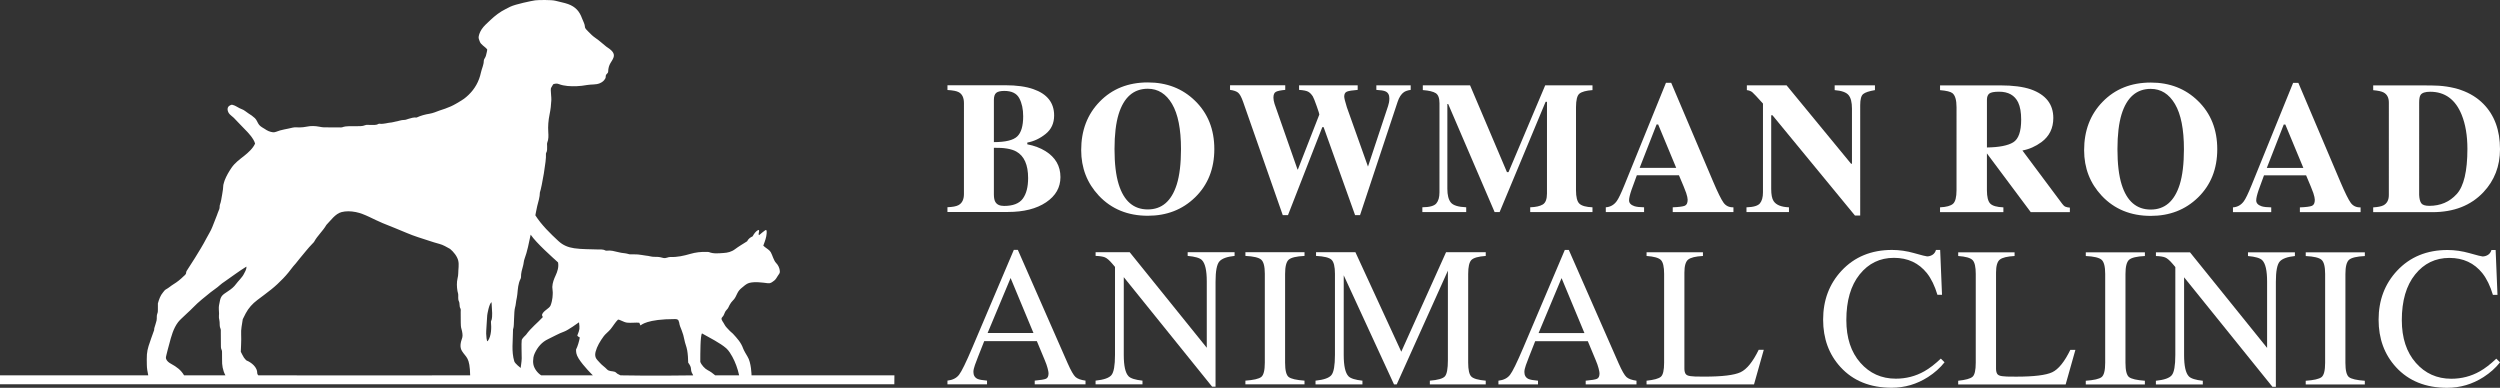
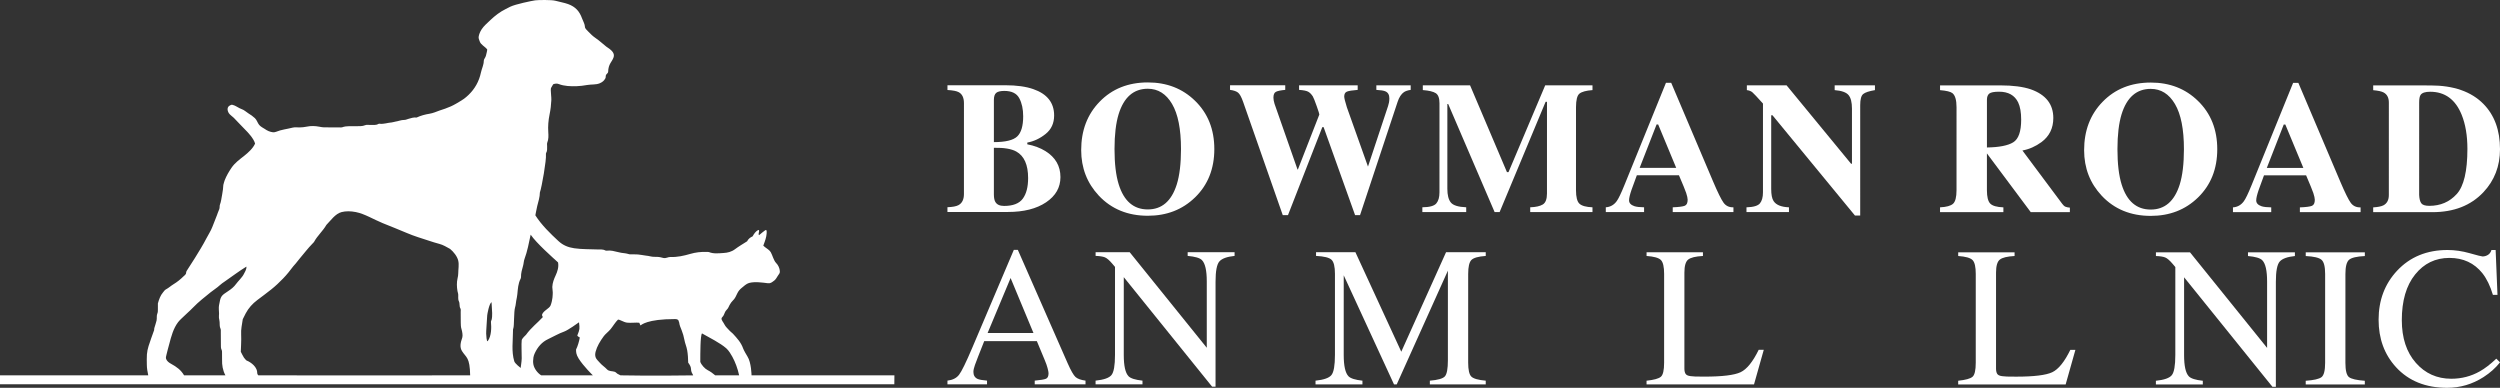
<svg xmlns="http://www.w3.org/2000/svg" id="Layer_2" viewBox="0 0 432.576 67.105">
  <rect x="0" y="0" width="432.576" height="67.105" fill="#333333" stroke="none" />
  <defs>
    <style>.cls-1{fill:#fff;}</style>
  </defs>
  <g id="Layer_2-2">
    <g>
      <g>
        <g>
          <path class="cls-1" d="M163.938,35.854c.877-.032,1.505-.148,1.885-.348,.644-.338,.967-.982,.967-1.933l.002-15.717c0-.944-.301-1.579-.903-1.904-.359-.199-1.009-.325-1.949-.378v-.824s10.029,.001,10.029,.001c1.933,0,3.538,.222,4.816,.666,2.408,.835,3.612,2.356,3.612,4.564,0,1.342-.489,2.406-1.466,3.192-.977,.787-2.036,1.286-3.177,1.497v.301c1.204,.233,2.25,.624,3.137,1.173,1.732,1.078,2.598,2.578,2.598,4.5,0,1.796-.83,3.25-2.488,4.364-1.659,1.114-3.866,1.671-6.623,1.671h-10.441s0-.825,0-.825Zm8.286-.918c.264,.465,.771,.697,1.521,.697,1.531,0,2.606-.417,3.224-1.251,.618-.834,.927-2.023,.927-3.565,0-2.303-.681-3.834-2.043-4.595-.824-.465-2.118-.682-3.882-.65v8.112c.009,.57,.094,.988,.252,1.252Zm3.788-11.328c.687-.655,1.03-1.816,1.03-3.486,0-1.236-.224-2.276-.673-3.121-.449-.845-1.312-1.268-2.59-1.268-.676,0-1.146,.114-1.41,.341-.264,.227-.396,.636-.396,1.228v7.288c2.006,0,3.353-.327,4.039-.982Z" />
          <path class="cls-1" d="M206.773,17.433c2.228,2.166,3.342,4.954,3.342,8.366,0,3.412-1.115,6.2-3.344,8.365-2.176,2.113-4.896,3.168-8.16,3.168-3.465,0-6.29-1.157-8.476-3.471-2.038-2.176-3.057-4.806-3.057-7.891,0-3.401,1.068-6.195,3.202-8.381,2.155-2.218,4.933-3.327,8.334-3.326,3.274,0,5.994,1.057,8.159,3.17Zm-3.156,14.481c.487-1.563,.73-3.602,.731-6.116,0-3.454-.515-6.057-1.546-7.811-1.031-1.753-2.43-2.63-4.196-2.631-2.454,0-4.136,1.463-5.046,4.388-.476,1.552-.714,3.57-.715,6.052,0,2.525,.243,4.563,.729,6.116,.899,2.884,2.575,4.326,5.029,4.326,2.433,0,4.104-1.441,5.014-4.325Z" />
          <path class="cls-1" d="M222.386,14.758v.792c-.782,.074-1.318,.185-1.608,.333-.291,.148-.436,.487-.436,1.015,0,.138,.016,.299,.047,.484,.032,.185,.079,.378,.143,.579l3.976,11.361h.067l3.709-9.506c.021-.053-.13-.537-.453-1.45-.323-.914-.549-1.477-.676-1.689-.243-.381-.51-.651-.8-.809-.291-.159-.816-.265-1.576-.318v-.792s10.141,.001,10.141,.001v.792c-.93,.074-1.55,.174-1.862,.301-.312,.127-.467,.413-.467,.857,0,.106,.034,.309,.103,.611,.069,.302,.187,.717,.356,1.246l3.723,10.457h-.136l3.541-10.678c.063-.19,.116-.394,.159-.611,.042-.217,.063-.457,.063-.722,0-.603-.227-1.005-.681-1.206-.275-.127-.798-.212-1.569-.254v-.792s5.942,0,5.942,0v.792c-.497,.074-.882,.201-1.157,.381-.475,.328-.845,.894-1.109,1.698l-6.498,19.595h-.856s-5.448-15.233-5.448-15.233h-.222s-5.943,15.232-5.943,15.232h-.903s-6.858-19.597-6.858-19.597c-.296-.844-.592-1.381-.887-1.61-.296-.229-.755-.385-1.378-.469v-.792s9.554,.001,9.554,.001Z" />
          <path class="cls-1" d="M246.109,35.865c1.236-.01,2.038-.229,2.408-.657,.37-.428,.555-1.069,.555-1.925l.002-15.416c0-.881-.211-1.461-.634-1.739-.423-.278-1.172-.459-2.25-.543v-.824s8.176,.001,8.176,.001l6.383,15.021h.269l6.35-15.019h8.181s0,.825,0,.825c-1.099,.084-1.849,.286-2.25,.606-.402,.321-.602,1.106-.602,2.356l-.002,14.354c0,1.194,.2,1.975,.602,2.345,.401,.37,1.151,.576,2.25,.618v.824s-10.774-.001-10.774-.001v-.824c.961-.032,1.685-.192,2.171-.483,.486-.29,.729-.927,.729-1.909l.002-15.86h-.238l-7.956,19.075h-.87s-8.031-18.697-8.031-18.697h-.143l-.002,14.671c0,1.083,.2,1.874,.602,2.372,.401,.499,1.288,.775,2.662,.828v.824s-7.589,0-7.589,0v-.824Z" />
          <path class="cls-1" d="M277.851,35.869c.782-.053,1.41-.406,1.886-1.061,.306-.412,.745-1.32,1.315-2.725l7.211-17.76h.903s7.238,17.049,7.238,17.049c.813,1.912,1.42,3.145,1.822,3.7,.401,.554,.972,.821,1.711,.8v.824s-10.505-.001-10.505-.001v-.824c1.056-.042,1.751-.132,2.084-.269,.333-.137,.499-.486,.499-1.046,0-.254-.085-.639-.253-1.157-.106-.306-.249-.676-.428-1.109l-.825-1.965h-7.285c-.476,1.288-.783,2.128-.92,2.518-.285,.835-.428,1.442-.428,1.822,0,.465,.311,.803,.935,1.014,.37,.116,.924,.18,1.664,.19v.824s-6.623,0-6.623,0v-.824Zm12.182-6.827l-3.12-7.51h-.272s-2.93,7.509-2.93,7.509h6.322Z" />
          <path class="cls-1" d="M302.194,35.872c1.204-.032,1.98-.261,2.329-.689,.349-.428,.523-1.059,.523-1.893l.002-15.368c-.993-1.109-1.605-1.761-1.838-1.957-.232-.195-.549-.32-.951-.372v-.824s6.876,0,6.876,0l11.152,13.558h.158v-9.532c.001-1.098-.198-1.883-.597-2.353-.399-.47-1.198-.753-2.396-.848v-.824s6.971,0,6.971,0v.824c-1.014,.168-1.693,.394-2.036,.677-.343,.283-.515,.918-.515,1.905l-.002,19.123h-.903s-14.273-17.351-14.273-17.351h-.222l-.002,12.722c0,.998,.137,1.704,.412,2.118,.433,.669,1.32,1.03,2.662,1.083v.824s-7.352,0-7.352,0v-.824Z" />
          <path class="cls-1" d="M335.685,35.876c1.098-.053,1.848-.258,2.25-.618,.401-.359,.602-1.141,.602-2.345l.002-14.354c0-1.25-.237-2.065-.713-2.443-.317-.252-1.03-.426-2.139-.52v-.824s10.441,.001,10.441,.001c2.165,0,3.919,.228,5.26,.682,2.598,.919,3.897,2.573,3.897,4.96,0,1.764-.681,3.153-2.042,4.167-1.04,.76-2.141,1.246-3.303,1.457l6.894,9.238c.179,.254,.37,.42,.57,.499,.201,.079,.449,.13,.745,.151v.776s-6.771,0-6.771,0l-7.568-10.141h-.013v6.353c0,1.141,.189,1.909,.569,2.305,.38,.396,1.141,.616,2.281,.658v.824s-10.964-.001-10.964-.001v-.824Zm12.669-11.255c.914-.565,1.371-1.872,1.371-3.921,0-1.257-.174-2.25-.522-2.979-.602-1.236-1.701-1.854-3.295-1.854-.866,0-1.434,.108-1.703,.325-.269,.217-.404,.573-.404,1.069v8.255c2.122-.031,3.64-.33,4.554-.895Z" />
          <path class="cls-1" d="M380.311,17.455c2.228,2.166,3.342,4.954,3.342,8.366,0,3.412-1.115,6.2-3.344,8.365-2.176,2.113-4.896,3.168-8.16,3.168-3.465,0-6.29-1.157-8.476-3.471-2.038-2.176-3.057-4.806-3.057-7.891,0-3.401,1.068-6.195,3.202-8.381,2.155-2.218,4.933-3.327,8.334-3.326,3.274,0,5.994,1.057,8.159,3.17Zm-3.156,14.481c.487-1.563,.73-3.602,.731-6.116,0-3.454-.515-6.057-1.546-7.811-1.031-1.753-2.43-2.63-4.196-2.631-2.454,0-4.136,1.463-5.046,4.388-.476,1.552-.714,3.57-.715,6.052,0,2.525,.243,4.563,.729,6.116,.899,2.884,2.575,4.326,5.029,4.326,2.433,0,4.104-1.441,5.014-4.325Z" />
          <path class="cls-1" d="M386.368,35.882c.782-.053,1.41-.406,1.886-1.061,.306-.412,.745-1.32,1.315-2.725l7.211-17.76h.903s7.238,17.049,7.238,17.049c.813,1.912,1.42,3.145,1.822,3.7,.401,.554,.972,.821,1.711,.8v.824s-10.505-.001-10.505-.001v-.824c1.056-.042,1.751-.132,2.084-.269,.333-.137,.499-.486,.499-1.046,0-.254-.085-.639-.253-1.157-.106-.306-.249-.676-.428-1.109l-.825-1.965h-7.285c-.476,1.288-.783,2.128-.92,2.518-.285,.835-.428,1.442-.428,1.822,0,.465,.311,.803,.935,1.014,.37,.116,.924,.18,1.664,.19v.824s-6.623,0-6.623,0v-.824Zm12.182-6.827l-3.12-7.51h-.272s-2.93,7.509-2.93,7.509h6.322Z" />
          <path class="cls-1" d="M410.632,35.885c.813-.053,1.399-.169,1.759-.348,.634-.327,.951-.924,.951-1.79l.002-16.002c0-.834-.301-1.415-.903-1.743-.348-.19-.951-.322-1.806-.396v-.824s9.918,.001,9.918,.001c4.003,0,7.056,1.068,9.157,3.202,1.911,1.944,2.867,4.553,2.867,7.827,0,2.937-.962,5.424-2.885,7.462-2.166,2.292-5.102,3.437-8.81,3.437h-10.251s0-.825,0-.825Zm8.326-.712c.216,.296,.679,.444,1.386,.444,1.922,0,3.502-.678,4.738-2.035,1.236-1.357,1.854-3.963,1.855-7.819,0-2.292-.332-4.262-.997-5.91-1.077-2.651-2.894-3.977-5.45-3.978-.845,0-1.394,.18-1.648,.539-.169,.232-.254,.681-.254,1.347l-.002,15.971c.032,.665,.156,1.146,.372,1.442Z" />
        </g>
        <g>
          <path class="cls-1" d="M163.938,66.499v-.641c.889-.1,1.555-.434,2-1.003,.444-.568,1.206-2.124,2.286-4.666l7.202-16.96h.688s8.608,19.594,8.608,19.594c.574,1.298,1.032,2.101,1.375,2.408,.343,.308,.92,.517,1.73,.629v.641s-8.789-.001-8.789-.001v-.641c1.01-.09,1.661-.199,1.953-.327,.292-.129,.439-.445,.439-.949,0-.168-.056-.464-.169-.89-.113-.426-.27-.873-.472-1.344l-1.383-3.325h-9.108c-.898,2.26-1.434,3.64-1.608,4.138-.175,.498-.262,.893-.262,1.184,0,.582,.236,.985,.708,1.209,.292,.135,.842,.235,1.65,.302v.641s-6.848,0-6.848,0Zm14.885-8.875l-3.959-9.518-3.98,9.517h7.94Z" />
          <path class="cls-1" d="M189.57,65.861c1.429-.146,2.346-.469,2.751-.969,.405-.5,.608-1.661,.608-3.482l.002-15.227-.472-.556c-.506-.596-.936-.964-1.291-1.104-.354-.141-.886-.222-1.595-.245v-.641s5.897,0,5.897,0l13.339,16.537v-11.485c.002-1.889-.279-3.119-.842-3.689-.371-.369-1.192-.609-2.464-.721v-.641s8.117,.001,8.117,.001v.641c-1.316,.135-2.194,.455-2.633,.962s-.658,1.665-.659,3.476l-.002,18.192h-.591s-15.287-18.953-15.287-18.953l-.002,13.454c0,1.888,.275,3.119,.826,3.692,.36,.371,1.164,.624,2.413,.759v.641s-8.117-.001-8.117-.001v-.641Z" />
-           <path class="cls-1" d="M215.492,65.864c1.406-.1,2.317-.31,2.734-.629,.416-.319,.625-1.144,.625-2.476l.002-15.373c0-1.271-.208-2.09-.624-2.455-.416-.366-1.328-.582-2.734-.65v-.641s10.226,.001,10.226,.001v.641c-1.407,.067-2.318,.284-2.734,.649-.416,.366-.625,1.184-.625,2.455l-.002,15.373c0,1.332,.208,2.157,.624,2.476,.416,.319,1.327,.529,2.734,.63v.641s-10.226-.001-10.226-.001v-.641Z" />
          <path class="cls-1" d="M227.627,65.866c1.429-.146,2.346-.469,2.751-.969,.405-.5,.608-1.661,.608-3.482l.002-14.029c0-1.248-.197-2.06-.59-2.437-.394-.377-1.288-.599-2.683-.666v-.641s6.814,0,6.814,0l7.935,17.216,7.746-17.214h6.869s0,.642,0,.642c-1.283,.09-2.109,.323-2.481,.699-.371,.377-.557,1.178-.557,2.403l-.002,15.361c0,1.259,.185,2.066,.557,2.42,.371,.354,1.198,.587,2.481,.7v.641s-9.67-.001-9.67-.001v-.641c1.395-.112,2.264-.362,2.607-.75,.343-.388,.515-1.312,.515-2.774l.002-15.513-8.854,19.678h-.473s-8.697-18.87-8.697-18.87l-.002,13.776c0,1.889,.275,3.119,.826,3.693,.36,.371,1.164,.624,2.413,.759v.641s-8.117-.001-8.117-.001v-.641Z" />
-           <path class="cls-1" d="M259.273,66.511v-.641c.889-.1,1.555-.434,2-1.003,.444-.568,1.206-2.124,2.286-4.666l7.202-16.96h.688s8.608,19.594,8.608,19.594c.574,1.298,1.032,2.101,1.375,2.408,.343,.308,.92,.517,1.73,.629v.641s-8.789-.001-8.789-.001v-.641c1.01-.09,1.661-.199,1.953-.327,.292-.129,.439-.445,.439-.949,0-.168-.056-.464-.169-.89-.113-.426-.27-.873-.472-1.344l-1.383-3.325h-9.108c-.898,2.26-1.434,3.64-1.608,4.138-.175,.498-.262,.893-.262,1.184,0,.582,.236,.986,.708,1.209,.292,.135,.842,.235,1.65,.303v.641s-6.848,0-6.848,0Zm14.885-8.874l-3.959-9.518-3.98,9.517h7.94Z" />
          <path class="cls-1" d="M284.905,65.873c1.271-.134,2.095-.36,2.472-.679,.377-.319,.565-1.127,.566-2.425l.002-15.373c0-1.226-.185-2.028-.557-2.405-.371-.377-1.198-.61-2.481-.701v-.641s9.754,.001,9.754,.001v.641c-1.272,.067-2.124,.276-2.557,.624-.433,.349-.65,1.097-.65,2.244l-.002,16.605c0,.383,.065,.683,.194,.903,.129,.219,.414,.357,.853,.414,.259,.034,.532,.056,.819,.068,.287,.011,.825,.017,1.613,.017,3.075,0,5.153-.253,6.235-.759,1.081-.506,2.129-1.8,3.143-3.881h.879s-1.69,5.991-1.69,5.991l-18.594-.002v-.641Z" />
-           <path class="cls-1" d="M331.234,43.806c1.316,.371,2.053,.557,2.211,.557,.326,0,.635-.09,.928-.27,.292-.18,.495-.461,.608-.844h.726s.32,7.763,.32,7.763h-.793c-.461-1.541-1.063-2.785-1.805-3.73-1.417-1.778-3.324-2.667-5.72-2.667-2.419,0-4.396,.956-5.932,2.868-1.536,1.913-2.304,4.545-2.304,7.897,0,3.083,.806,5.544,2.421,7.383,1.614,1.84,3.659,2.76,6.134,2.76,1.789,0,3.437-.427,4.945-1.282,.866-.483,1.817-1.215,2.852-2.193l.641,.641c-.765,.968-1.716,1.817-2.852,2.548-1.935,1.237-4.033,1.856-6.295,1.856-3.713,0-6.66-1.188-8.842-3.562-2.014-2.194-3.02-4.933-3.02-8.219,0-3.364,1.064-6.187,3.191-8.471,2.239-2.396,5.153-3.594,8.742-3.593,1.249,0,2.531,.186,3.847,.557Z" />
          <path class="cls-1" d="M338.827,65.88c1.271-.134,2.095-.36,2.472-.68,.377-.319,.565-1.127,.566-2.425l.002-15.373c0-1.226-.185-2.028-.557-2.405-.371-.377-1.198-.61-2.481-.701v-.641s9.754,.001,9.754,.001v.641c-1.272,.067-2.124,.276-2.557,.624-.433,.349-.65,1.097-.65,2.244l-.002,16.605c0,.383,.065,.684,.194,.903,.129,.219,.414,.357,.853,.414,.259,.034,.532,.057,.819,.068,.287,.011,.825,.017,1.613,.017,3.075,0,5.153-.253,6.235-.759,1.081-.506,2.129-1.8,3.143-3.881h.879s-1.69,5.991-1.69,5.991l-18.594-.002v-.641Z" />
-           <path class="cls-1" d="M360.902,65.883c1.406-.101,2.317-.31,2.734-.629,.416-.319,.625-1.144,.625-2.476l.002-15.373c0-1.271-.208-2.09-.624-2.456-.416-.365-1.328-.582-2.734-.65v-.641s10.226,.001,10.226,.001v.641c-1.407,.067-2.318,.284-2.734,.649-.416,.366-.625,1.184-.625,2.455l-.002,15.373c0,1.332,.208,2.157,.624,2.476,.416,.319,1.327,.529,2.734,.63v.641s-10.226-.001-10.226-.001v-.641Z" />
          <path class="cls-1" d="M373.037,65.884c1.429-.146,2.346-.469,2.751-.969,.405-.5,.608-1.661,.608-3.482l.002-15.227-.472-.557c-.506-.596-.936-.964-1.291-1.104s-.886-.222-1.595-.245v-.641s5.897,0,5.897,0l13.339,16.537v-11.485c.002-1.889-.279-3.118-.842-3.689-.371-.369-1.192-.609-2.464-.721v-.641s8.117,.001,8.117,.001v.641c-1.316,.135-2.194,.455-2.633,.962s-.658,1.665-.659,3.476l-.002,18.192h-.591s-15.287-18.953-15.287-18.953l-.002,13.454c0,1.888,.275,3.119,.826,3.692,.36,.371,1.164,.624,2.413,.759v.641s-8.117-.001-8.117-.001v-.641Z" />
          <path class="cls-1" d="M398.959,65.887c1.406-.101,2.317-.31,2.734-.629,.416-.319,.625-1.144,.625-2.476l.002-15.373c0-1.271-.208-2.09-.624-2.455-.416-.366-1.328-.582-2.734-.65v-.641s10.226,.001,10.226,.001v.641c-1.407,.067-2.318,.284-2.734,.649-.416,.366-.625,1.184-.625,2.455l-.002,15.373c0,1.332,.208,2.157,.624,2.476,.416,.319,1.327,.529,2.734,.63v.641s-10.226-.001-10.226-.001v-.641Z" />
          <path class="cls-1" d="M427.348,43.818c1.316,.371,2.053,.557,2.211,.557,.326,0,.635-.09,.928-.27,.292-.18,.495-.461,.608-.844h.726s.32,7.763,.32,7.763h-.793c-.461-1.541-1.063-2.785-1.805-3.73-1.417-1.778-3.324-2.667-5.72-2.667-2.419,0-4.396,.956-5.932,2.868s-2.304,4.545-2.304,7.897c0,3.083,.806,5.544,2.421,7.383,1.614,1.84,3.659,2.76,6.134,2.76,1.789,0,3.437-.427,4.945-1.282,.866-.484,1.817-1.215,2.852-2.194l.641,.641c-.765,.968-1.716,1.817-2.852,2.548-1.935,1.237-4.033,1.856-6.295,1.856-3.713,0-6.66-1.188-8.842-3.562-2.014-2.194-3.02-4.933-3.02-8.219,0-3.364,1.064-6.187,3.191-8.471,2.239-2.396,5.153-3.594,8.742-3.593,1.249,0,2.531,.186,3.847,.557Z" />
        </g>
      </g>
      <path class="cls-1" d="M44.136,24.844c-.221-.865-1.221-1.926-1.783-2.482-.885-.875-1.016-1.089-1.894-1.971-.25-.251-.701-.538-.87-.819-.317-.525-.297-1.085,.2-1.329,.21-.103,.229-.147,.482-.094,.475,.101,1.067,.581,1.553,.736,.42,.135,.766,.489,1.155,.73,.42,.259,.755,.486,1.119,.823,.339,.314,.452,.803,.735,1.161,.264,.333,.755,.56,.935,.685,.524,.365,.947,.536,1.459,.602,.118,.015,.343,0,.53-.078,.917-.382,1.907-.473,2.857-.721,.401-.105,.849-.025,1.275-.042,.386-.015,.763-.042,1.152-.126,.723-.158,1.474-.142,2.212,.005,.275,.055,.555,.108,.833,.112,.889,.014,1.778,.005,2.667,.005,.142,0,.299,.037,.424-.009,.826-.304,1.682-.16,2.526-.198,.49-.022,.978,.044,1.466-.168,.272-.118,.631-.029,.95-.046,.455-.024,.928,.082,1.354-.178,.056-.034,.141-.041,.208-.032,.718,.097,1.395-.183,2.098-.228,.207-.013,.407-.108,.614-.135,.523-.068,1.01-.307,1.554-.297,.235,.004,.475-.112,.71-.182,.475-.141,.947-.296,1.429-.231,.733-.342,1.47-.537,2.243-.661,.583-.094,1.146-.336,1.706-.545,.33-.123,.668-.221,.996-.334,.659-.227,1.305-.518,1.913-.875,.426-.25,.855-.498,1.261-.776,.29-.198,.557-.434,.813-.675,1.139-1.073,1.874-2.389,2.194-3.909,.145-.688,.494-1.319,.499-2.051,.002-.291,.302-.56,.367-.867,.061-.285,.226-.827,.226-1.09-.427-.546-1.091-.784-1.305-1.406-.103-.298-.231-.535-.166-.862,.073-.364,.221-.777,.519-1.235,.353-.542,.953-1.06,1.515-1.593,.796-.754,1.665-1.42,2.657-1.908,.255-.125,.504-.261,.759-.385,.923-.45,3.75-1.024,4.316-1.107,.449-.066,2.843-.119,3.535,.08,.67,.193,1.522,.327,2.181,.572,1.264,.47,1.951,1.228,2.404,2.491,.176,.491,.48,.939,.502,1.501,.01,.247,.445,.625,.633,.826,.361,.386,.743,.744,1.191,1.05,.755,.516,1.125,.913,1.847,1.478,.194,.151,.412,.271,.605,.423,.441,.347,.88,.817,.672,1.434-.283,.844-.898,1.09-.944,2.532-.007,.212-.284,.324-.375,.547-.069,.169-.014,.406-.097,.555-.243,.433-.518,.673-1.012,.875-.624,.255-1.379,.156-2.125,.281-.653,.109-1.249,.194-1.883,.213-.959,.029-2.118-.009-3.029-.367-.298-.117-.624-.116-.991,.035-.117,.202-.257,.444-.382,.66-.012,.141-.027,.247-.028,.353-.005,.462,.116,1.245,.096,1.707-.037,.843-.131,1.651-.311,2.522-.207,1.004-.289,2.026-.218,3.062,.041,.593,.062,1.201-.175,1.784-.075,.185-.02,.422-.027,.635-.013,.387,.055,.782-.163,1.144-.05,.083-.055,.209-.042,.311,.105,.859-.711,5.606-1.046,6.537-.011,.819-.27,1.59-.466,2.372-.094,.375-.111,.635-.209,1.008-.053,.202-.078,.41-.109,.576,1.059,1.672,2.592,3.16,3.997,4.459,.761,.704,1.642,1.087,2.727,1.242,1.364,.196,2.677,.148,4.017,.207,.456,.02,.925-.066,1.358,.173,.086,.047,.211,.048,.313,.035,.651-.085,1.258,.097,1.883,.247,.398,.096,.75,.174,1.138,.197,.207,.012,.412,.079,.617,.124,.103,.022,.205,.068,.308,.07,.462,.011,.926-.016,1.386,.02,.453,.036,.9,.143,1.352,.197,.28,.034,.552,.067,.831,.138,.37,.094,.771,.076,1.16,.084,.391,.008,.727,.109,1.065,.19,.444,.106,.834-.189,1.21-.172,1.184,.054,2.322-.209,3.432-.53,.936-.271,1.862-.382,2.821-.344,.142,.006,.299-.022,.423,.028,.826,.332,1.69,.204,2.527,.156,.686-.039,1.376-.199,1.973-.652,.644-.489,1.354-.891,2.104-1.375,.165-.36,.504-.659,.95-.854,.238-.439,.511-.852,.966-1.101,.398-.02-.109,.707,.146,.896,.225-.152,1.124-.992,1.234-.891,.096,.088,.138,.337,.013,1.085-.098,.59-.486,1.52-.513,1.622,.41,.398,.735,.521,1.112,.894,.075,.074,.136,.165,.189,.256,.28,.488,.501,1.436,.921,1.852,.357,.353,.614,.909,.642,1.42,.021,.395-.134,.429-.342,.784-.169,.288-.398,.666-.608,.82-.413,.303-.641,.534-1.123,.476-.915-.111-2.254-.322-3.261-.043-.464,.128-.924,.574-1.272,.855-.311,.251-.558,.532-.747,.924-.198,.41-.397,.928-.816,1.303-.179,.161-.31,.38-.443,.586-.23,.356-.276,.684-.577,.958-.343,.312-.38,.738-.604,1.082-.096,.148-.259,.262-.291,.403-.069,.3,.334,.713,.49,1.05,.187,.405,.605,.765,.959,1.156,.137,.152,.382,.312,.52,.464,.734,.809,1.389,1.494,1.767,2.559,.105,.296,.572,1.111,.741,1.374,.684,1.062,.709,3.265,.709,3.265,7.929,.006,24.723,0,24.723,0l-.016,1.55H0v-1.555H25.65c-.119-.568-.241-1.218-.242-1.803-.002-.604-.036-1.212,.013-1.813,.039-.486,.14-.976,.285-1.441,.273-.873,.599-1.73,.971-2.787-.002,.033-.021-.152,.024-.32,.118-.441,.291-.869,.389-1.314,.09-.41-.035-.846,.15-1.259,.082-.184,.072-.415,.078-.625,.011-.391,.003-.782,.003-1.087,.21-.731,.431-1.362,.876-1.885,.159-.187,.302-.422,.508-.53,.475-.248,.852-.613,1.311-.89,.671-.406,1.208-.853,1.739-1.371,.127-.124,.289-.226,.404-.431,.062-.11,.018-.318,.143-.516,.476-.752,.963-1.475,1.438-2.249,.682-1.112,1.38-2.22,1.975-3.38,.337-.656,.757-1.27,1.022-1.965,.263-.691,.543-1.376,.812-2.064,.09-.229,.152-.471,.258-.692,.109-.228,.197-.451,.195-.709-.001-.14,.009-.289,.058-.417,.218-.563,.253-1.14,.379-1.746,.122-.585,.164-1.112,.204-1.655,.083-.287,.14-.566,.244-.826,.301-.753,.703-1.446,1.161-2.121,.589-.867,1.412-1.456,2.208-2.084,.67-.529,1.521-1.289,1.881-2.12Zm.565,40.101c.323,.008,36.505,.027,36.651,0-.062-3.186-.681-3.031-1.409-4.193-.433-.69-.261-1.458,.045-2.338,.12-.345-.015-1.092-.129-1.447-.126-.39-.126-.765-.133-1.151-.01-.604-.004-1.209-.011-1.813-.002-.213,.049-.468-.048-.629-.236-.393-.071-.848-.264-1.238-.198-.4-.073-.84-.122-1.259-.02-.173-.095-.338-.124-.511-.121-.738-.152-1.485,.016-2.213,.065-.28,.115-.551,.116-.833,.002-.746,.167-1.512,0-2.22-.177-.754-.824-1.544-1.411-2.029-.591-.322-1.198-.702-1.856-.87-.611-.156-1.213-.353-1.813-.55-1.271-.418-2.555-.794-3.788-1.325-1.39-.598-2.804-1.142-4.205-1.716-1.597-.654-3.103-1.61-4.657-1.917-.914-.181-1.733-.175-2.438,0-1.112,.277-1.903,1.477-2.652,2.229-.594,1.048-1.537,1.843-2.113,2.906-.066,.121-.181,.218-.281,.319-.798,.806-1.513,1.767-2.249,2.624-.229,.267-.437,.552-.66,.824-.135,.164-.294,.31-.421,.48-.55,.734-1.12,1.455-1.759,2.112-.64,.66-1.301,1.295-2.027,1.873-.801,.637-1.621,1.247-2.439,1.86-.837,.627-1.512,1.378-2.002,2.297-.184,.344-.351,.696-.512,1.016-.13,.903-.338,1.759-.28,2.656,.058,.879-.07,2.879-.06,2.978,.168,.32,.331,.677,.537,1.005,.13,.208,.326,.374,.435,.495,.294,.095,1.65,.772,1.844,1.895,.037,.213-.026,.466,.217,.686Zm74.377-2.195c0-.608-.065-1.537-.17-2.122-.13-.722-.36-1.137-.494-1.861-.101-.55-.256-1.099-.466-1.616-.185-.456-.384-.901-.429-1.349-.103-.082,.042-.594-.702-.594-4.913,0-5.813,1.019-6.003,1.101-.085-.119-.095-.31-.207-.466-.509-.067-1.477,.065-2.106-.015-.604-.077-1.234-.543-1.564-.527-.441,.402-.904,1.196-1.285,1.651-.386,.461-.886,.825-1.164,1.196-.654,.875-1.201,1.825-1.423,2.682-.09,.35-.118,.664,0,1.008,.119,.346,.473,.629,.743,.951,.317,.377,.901,.764,1.229,1.132,.373,.372,.896,.264,1.315,.406,.228,.077,.33,.26,.482,.347,.182,.105,.379,.2,.528,.271,5.16,.116,12.584,.005,12.584,.005-.114-.328-.372-.45-.396-1.223-.008-.25-.21-.642-.472-.976Zm-80.071,2.195c-.477-.864-.606-1.826-.582-2.678,.011-.391,.002-.782-.007-1.173-.004-.176,.014-.375-.06-.521-.172-.34-.133-.692-.137-1.044-.008-.711-.006-1.316-.014-2.027-.003-.212,.032-.452-.053-.63-.18-.377-.126-.763-.155-1.149-.018-.243-.077-.484-.115-.726-.033-.208,.024-.522,.018-.731-.013-.497-.083-1.002-.004-1.443,.277-1.551,.314-1.635,1.602-2.468,.518-.335,.991-.72,1.333-1.202,.333-.469,1.086-1.167,1.359-1.738,.131-.274,.496-.802,.443-1.284-1.164,.702-2.687,1.846-3.756,2.581-.29,.2-.588,.396-.843,.636-.491,.463-1.072,.803-1.591,1.224-1.014,.823-2.101,1.665-3.013,2.614-.69,.718-1.408,1.302-2.11,2.008-.175,.176-.355,.351-.504,.548-.831,1.093-1.197,2.498-1.533,3.791-.14,.538-.367,1.303-.483,1.852-.049,.232-.146,.492-.059,.725,.15,.402,.523,.655,.826,.82,1.04,.569,1.743,1.094,2.285,2.017h7.153Zm57.553-19.54c-.861-.785-3.763-3.345-4.739-4.801-.273,1.319-.603,2.979-1.053,4.166-.161,.424-.147,.826-.264,1.231-.175,.606-.374,1.287-.354,1.934,.003,.101-.027,.214-.074,.304-.434,.838-.469,1.756-.561,2.667-.041,.402-.119,.759-.193,1.136s-.071,.736-.196,1.137c-.231,.739-.137,3.291-.306,3.627-.06,.118-.056,.276-.056,.416-.003,1.773-.297,3.573,.223,5.296,.121,.4,1.068,1.123,1.131,1.146-.062-.023,.152-1.017,.154-1.649,.004-1.028-.077-2.44,0-3.134,.038-.336,.701-.889,.744-.951,.867-1.222,2.033-2.096,2.91-3.064-.064-.218-.183-.271-.124-.449,.223-.668,1.261-1.029,1.471-1.58,.376-.985,.363-1.851,.372-2.246,.003-.144-.082-.841-.078-.94,.032-.72,.285-1.368,.585-2.014,.285-.615,.568-1.429,.407-2.235Zm3.115,15.069c.292-.573,.526-1.393,.649-2.076-.112-.089-.485-.221-.418-.387,.418-1.038,.416-1.127,.279-2.246-.126,.093-1.901,1.373-2.567,1.608-.972,.343-1.85,.871-2.776,1.303-1.068,.498-1.799,1.352-2.305,2.429-.098,.209-.198,.476-.239,.731-.07,.441-.079,.879,0,1.255,.147,.704,.719,1.469,1.349,1.854,.083,.009,6.314,.004,8.938,0,0,0-1.631-1.578-2.462-2.908-.465-.743-.447-1.18-.447-1.564Zm25.993-.205c-1.067-.939-2.894-1.834-4.2-2.58-.296,.316-.296,3.483-.296,4.924,.187,.522,.78,1.184,1.269,1.429,.479,.24,.898,.55,1.318,.907h4.136c-.261-1.192-.66-2.272-1.176-3.219-.216-.395-.614-1.077-1.05-1.461Zm-41.265-1.267c.641-.854,.635-2.379,.552-3.196-.01-.102-.013-.228,.037-.31,.176-.291,.171-1.008,.166-1.325-.005-.347-.095-1.465-.105-1.874-.425,.207-.746,2.136-.752,2.277-.037,.803-.211,2.932-.177,3.175,.017,.12,.052,1.556,.279,1.254Z" />
    </g>
  </g>
</svg>